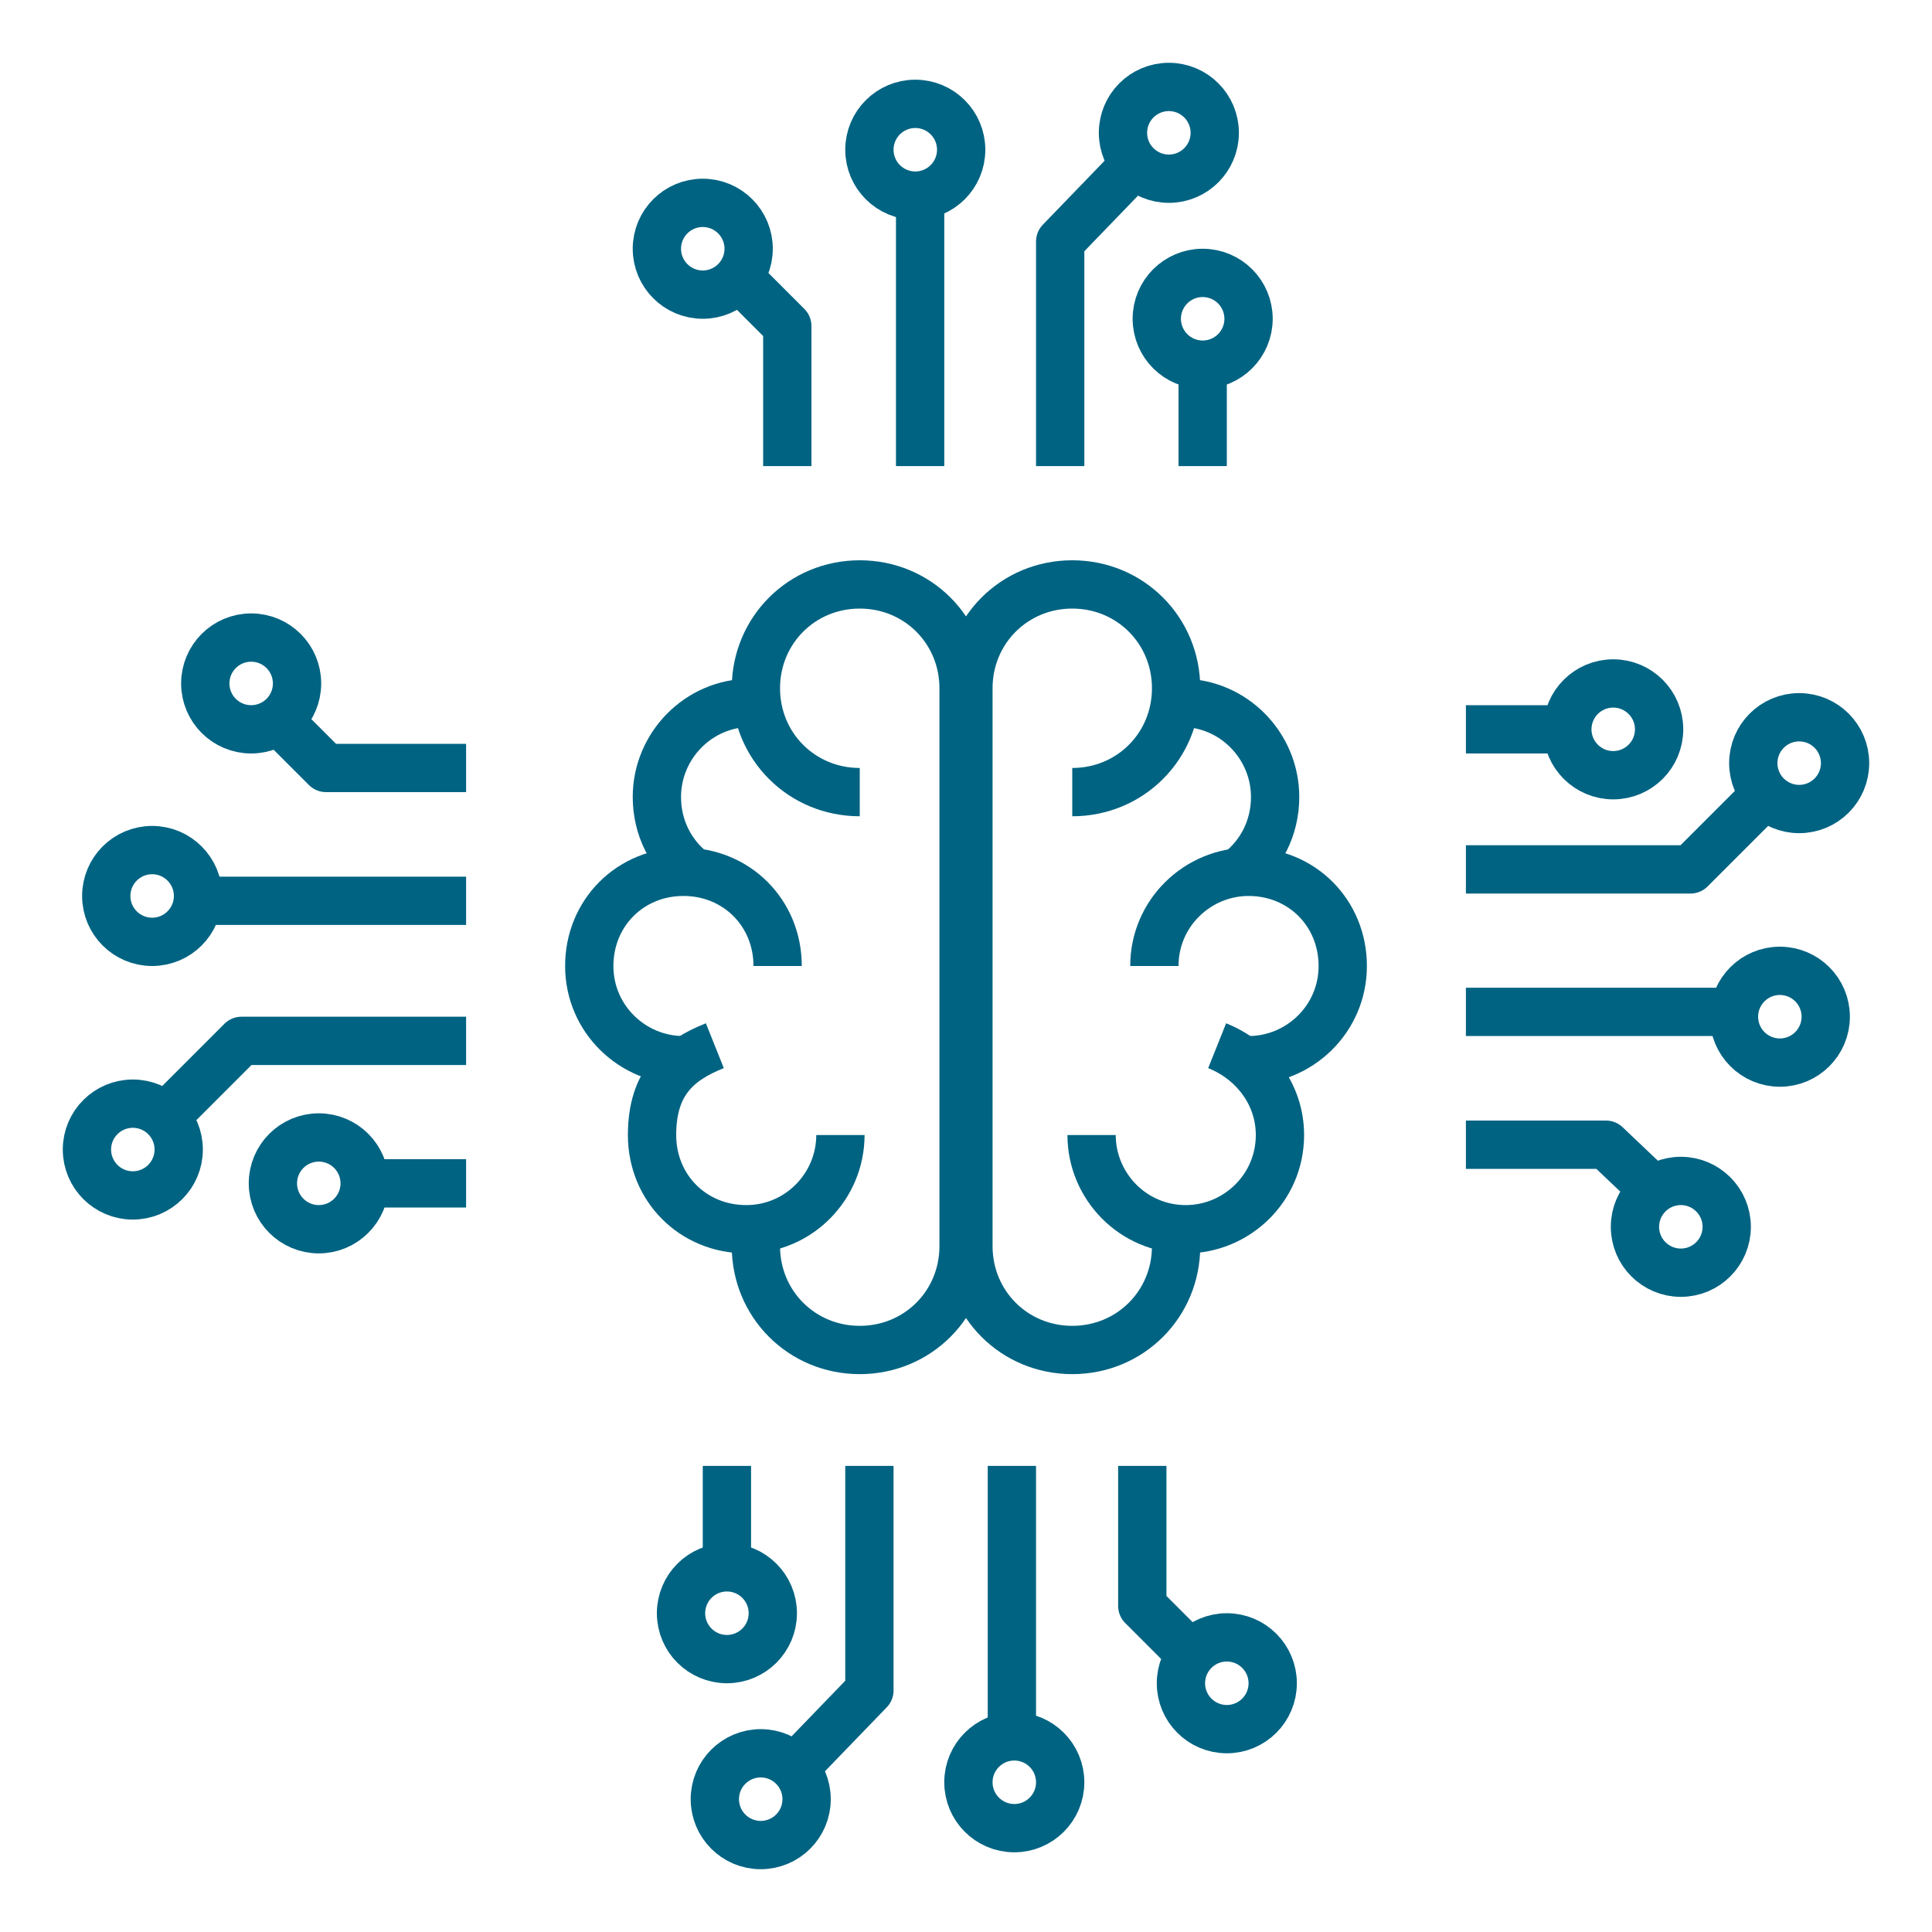
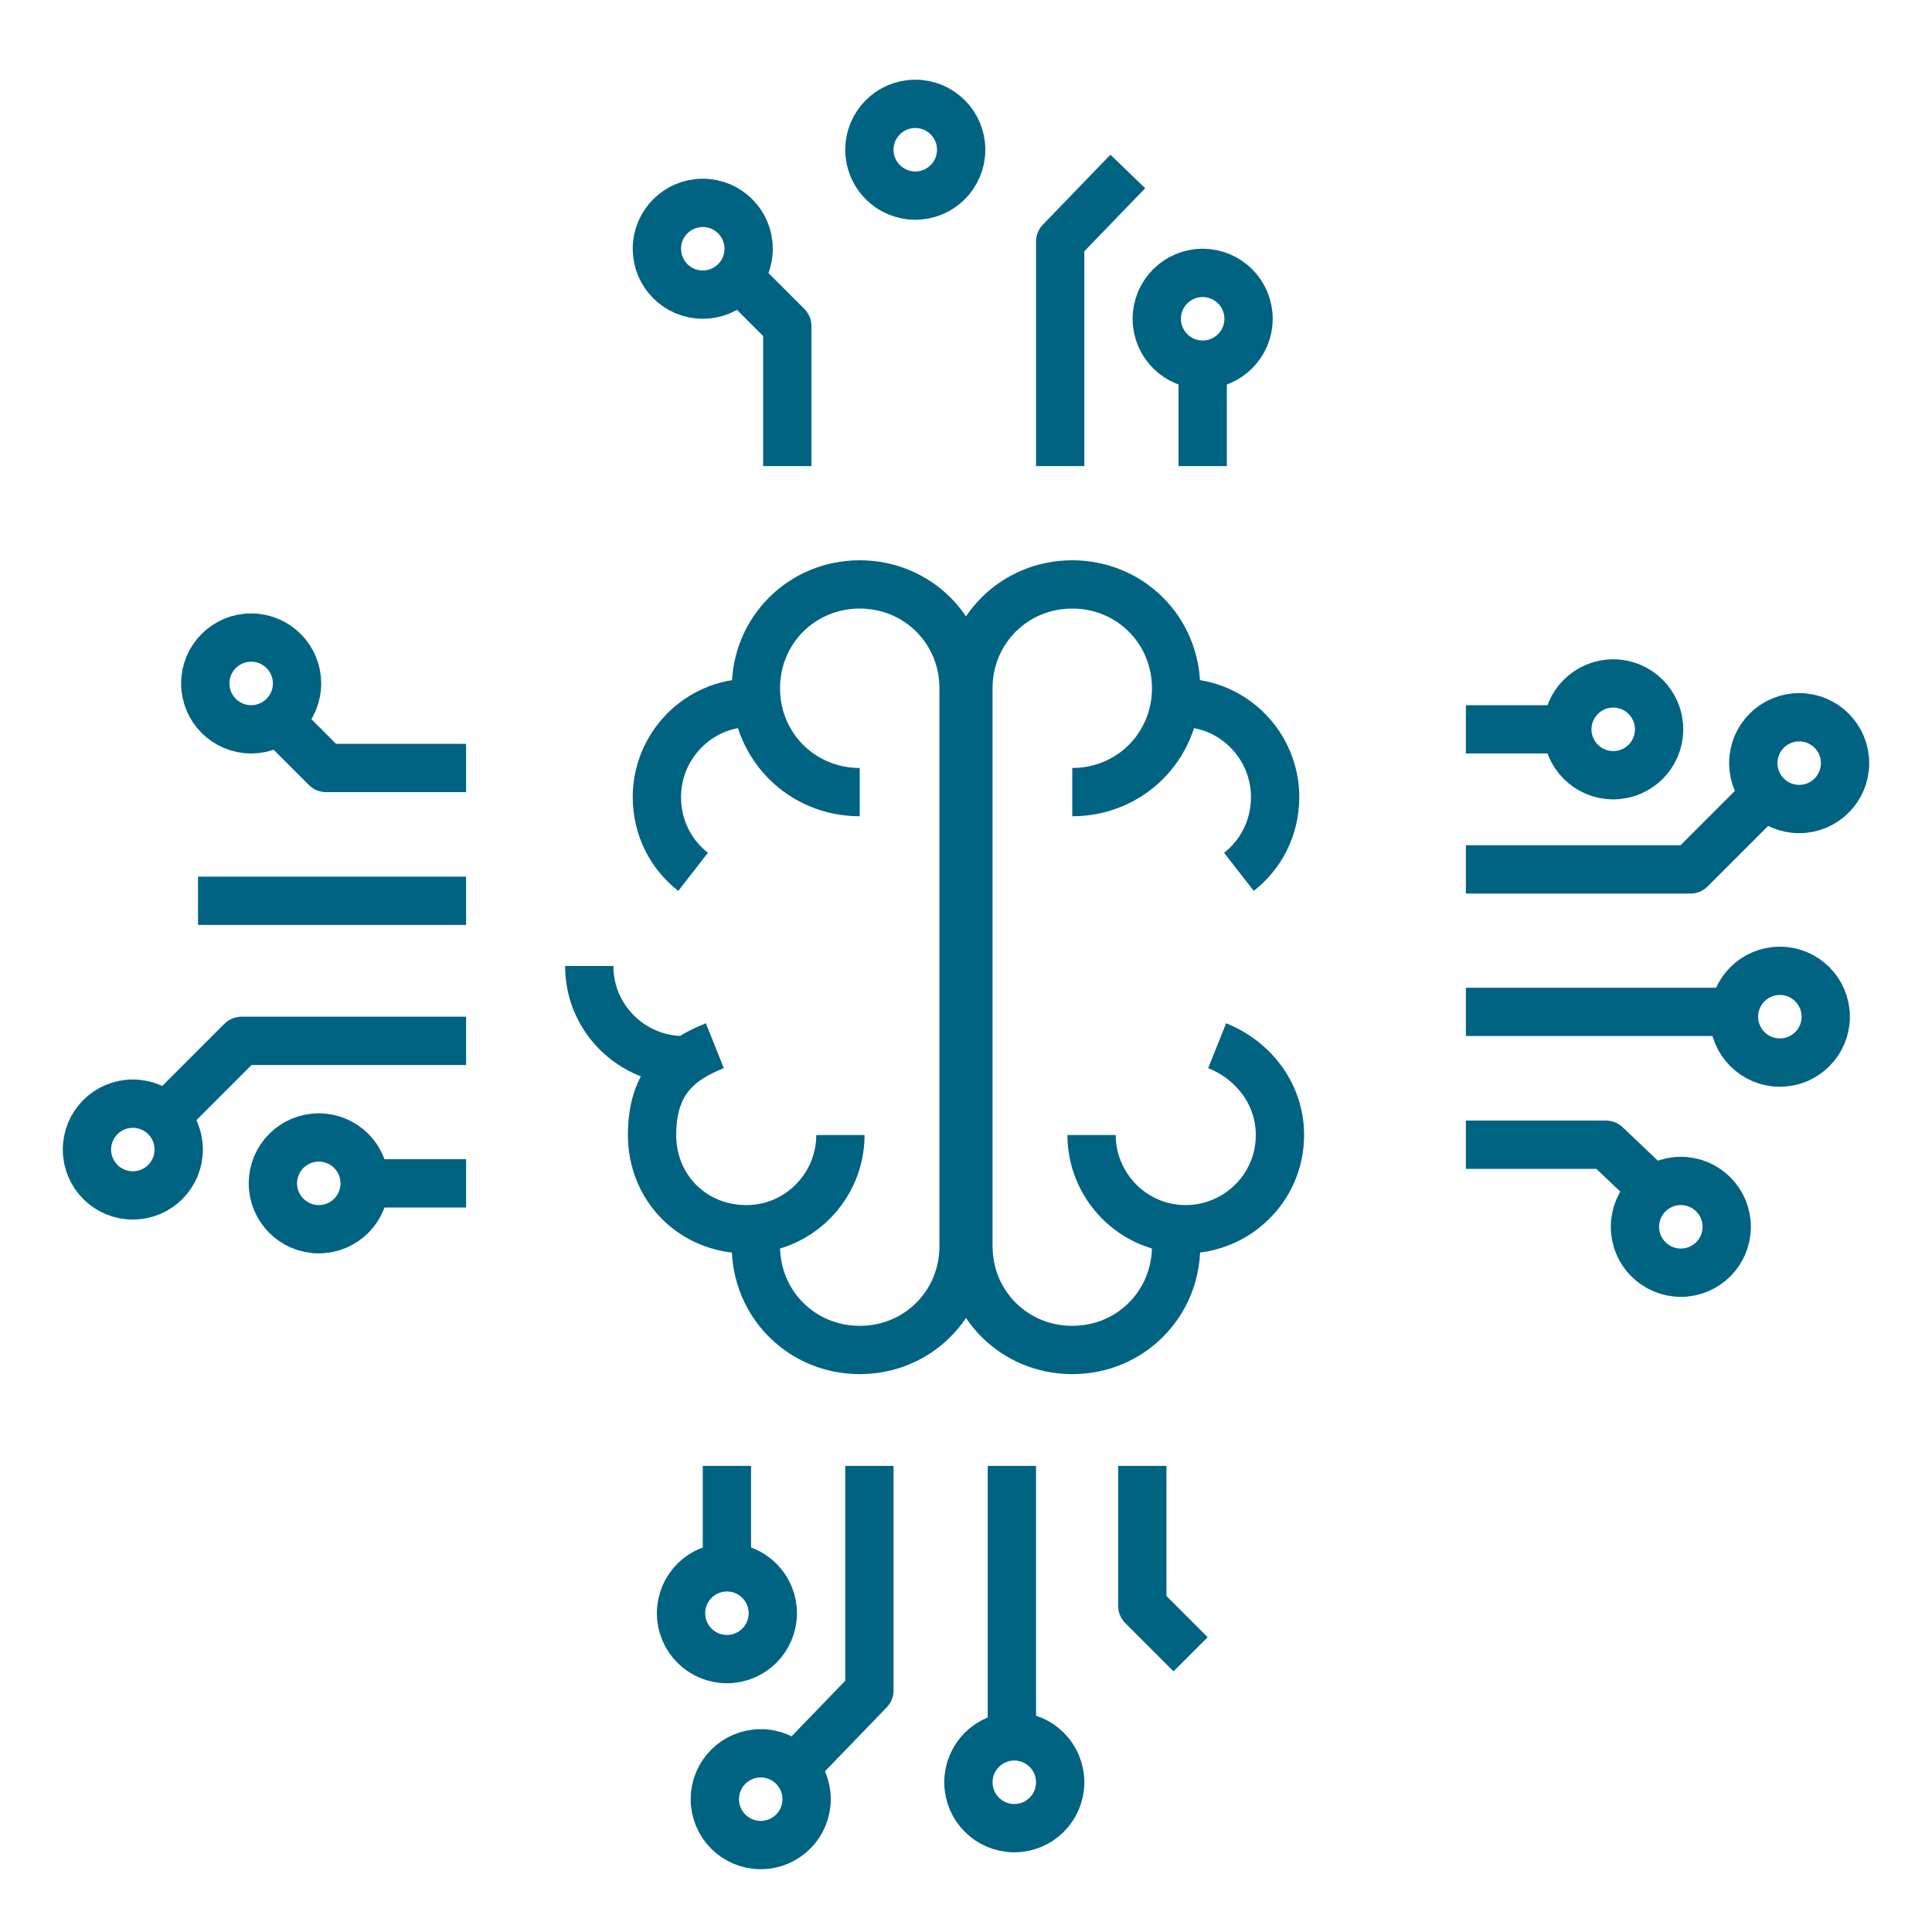
<svg xmlns="http://www.w3.org/2000/svg" id="AI_2" viewBox="0 0 80 80">
  <defs>
    <style>      .st0 {        fill: none;        stroke: #006382;        stroke-linejoin: round;        stroke-width: 2px;      }    </style>
  </defs>
  <g id="AI">
    <g id="Brain">
      <g id="Left_Brain">
        <path class="st0" d="M28.7,36.1c-.9-.7-1.5-1.8-1.5-3.1,0-2.1,1.7-3.9,3.9-3.9h.2" />
-         <path class="st0" d="M28.3,43.9c-2.1,0-3.9-1.7-3.9-3.9s1.7-3.9,3.9-3.9,3.9,1.7,3.9,3.9" />
+         <path class="st0" d="M28.3,43.9c-2.1,0-3.9-1.7-3.9-3.9" />
        <path class="st0" d="M34.8,47c0,2.1-1.7,3.9-3.9,3.9s-3.9-1.7-3.9-3.9,1.1-3.1,2.6-3.7" />
        <path class="st0" d="M35.6,32.8c-2.4,0-4.3-1.9-4.3-4.3s1.9-4.3,4.3-4.3,4.3,1.9,4.3,4.3v23.1c0,2.4-1.9,4.3-4.3,4.3s-4.3-1.9-4.3-4.3v-.7" />
      </g>
      <g id="Right_Brain">
        <path class="st0" d="M51.3,36.1c.9-.7,1.5-1.8,1.5-3.1,0-2.1-1.7-3.9-3.9-3.9h-.2" />
-         <path class="st0" d="M51.7,43.9c2.1,0,3.9-1.7,3.9-3.9s-1.7-3.9-3.9-3.9c-2.1,0-3.9,1.7-3.9,3.9" />
        <path class="st0" d="M45.2,47c0,2.1,1.7,3.9,3.9,3.9,2.1,0,3.9-1.7,3.9-3.9,0-1.7-1.1-3.1-2.6-3.7" />
        <path class="st0" d="M44.4,32.8c2.4,0,4.3-1.9,4.3-4.3s-1.9-4.3-4.3-4.3c-2.4,0-4.3,1.9-4.3,4.3v.3s0,22.8,0,22.8c0,2.4,1.9,4.3,4.3,4.3,2.4,0,4.3-1.9,4.3-4.3v-.7" />
      </g>
    </g>
    <g>
      <polyline class="st0" points="32.6 19.3 32.6 13.5 30.6 11.5" />
-       <line class="st0" x1="38.1" y1="19.3" x2="38.1" y2="8.1" />
      <polyline class="st0" points="43.9 19.3 43.9 10 46.7 7.1" />
      <line class="st0" x1="49.8" y1="19.3" x2="49.8" y2="15.4" />
      <circle class="st0" cx="29.1" cy="10.3" r="1.9" />
      <circle class="st0" cx="37.9" cy="6.2" r="1.9" />
-       <circle class="st0" cx="48.4" cy="5.5" r="1.9" />
      <circle class="st0" cx="49.8" cy="13.2" r="1.9" />
    </g>
    <g>
      <polyline class="st0" points="60.7 47.4 66.5 47.4 68.5 49.3" />
      <line class="st0" x1="60.7" y1="41.9" x2="71.8" y2="41.9" />
      <polyline class="st0" points="60.7 36 70 36 72.8 33.2" />
      <line class="st0" x1="60.7" y1="30.2" x2="64.6" y2="30.2" />
      <circle class="st0" cx="69.6" cy="50.8" r="1.9" />
      <circle class="st0" cx="73.7" cy="42.1" r="1.9" />
      <circle class="st0" cx="74.5" cy="31.6" r="1.9" />
      <circle class="st0" cx="66.8" cy="30.2" r="1.9" />
    </g>
    <g>
      <polyline class="st0" points="19.3 31.8 13.5 31.8 11.5 29.8" />
      <line class="st0" x1="19.3" y1="37.3" x2="8.2" y2="37.3" />
      <polyline class="st0" points="19.3 43.1 10 43.1 7.2 45.9" />
      <line class="st0" x1="19.3" y1="49" x2="15.4" y2="49" />
      <circle class="st0" cx="10.4" cy="28.3" r="1.9" />
-       <circle class="st0" cx="6.3" cy="37.1" r="1.9" />
      <circle class="st0" cx="5.5" cy="47.6" r="1.9" />
      <circle class="st0" cx="13.2" cy="49" r="1.9" />
    </g>
    <g>
      <polyline class="st0" points="47.3 60.7 47.3 66.5 49.3 68.5" />
      <line class="st0" x1="41.9" y1="60.7" x2="41.9" y2="71.9" />
      <polyline class="st0" points="36 60.7 36 70 33.2 72.9" />
      <line class="st0" x1="30.1" y1="60.7" x2="30.1" y2="64.6" />
-       <circle class="st0" cx="50.8" cy="69.7" r="1.9" />
      <circle class="st0" cx="42" cy="73.8" r="1.9" />
      <circle class="st0" cx="31.5" cy="74.5" r="1.9" />
      <circle class="st0" cx="30.1" cy="66.8" r="1.9" />
    </g>
  </g>
</svg>